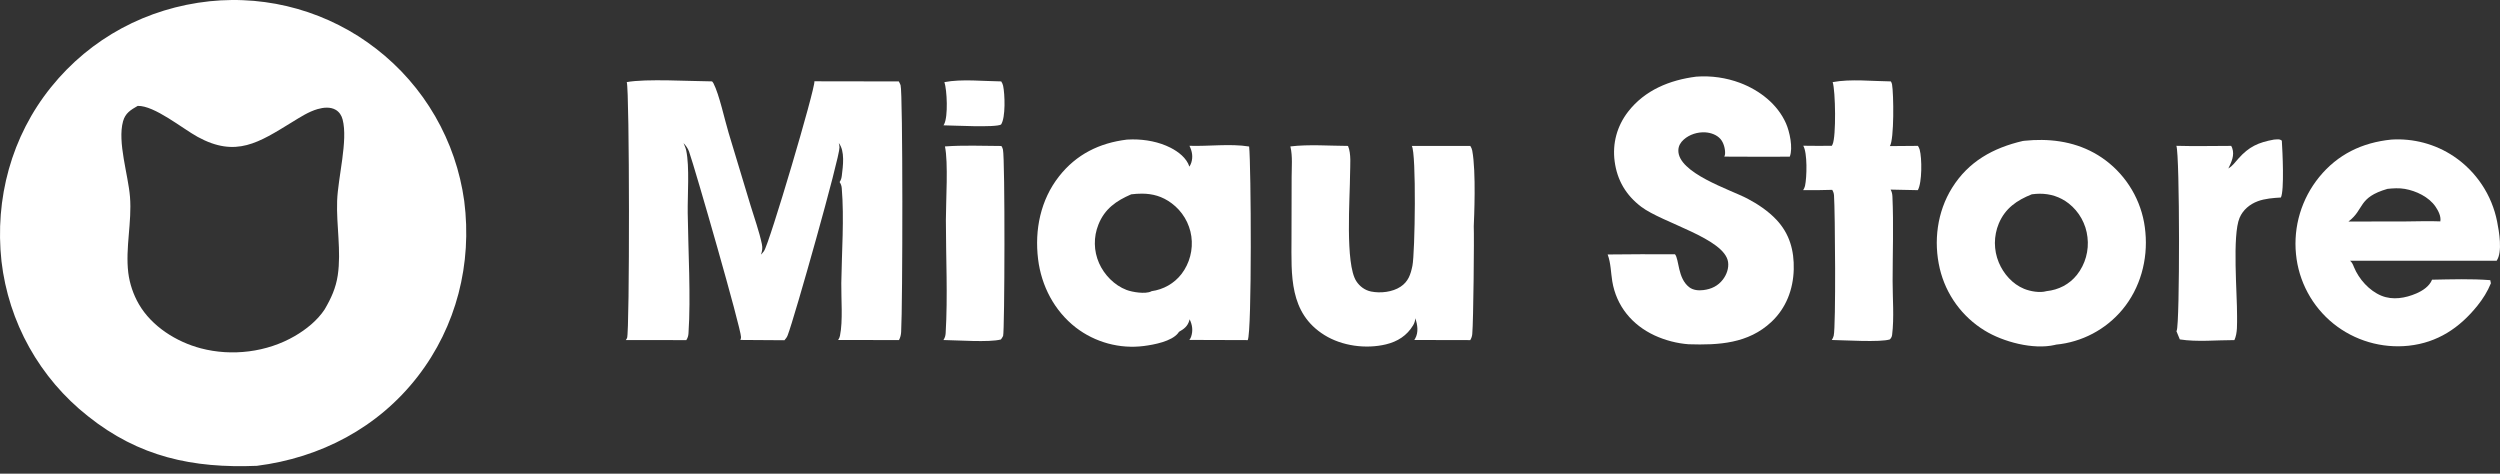
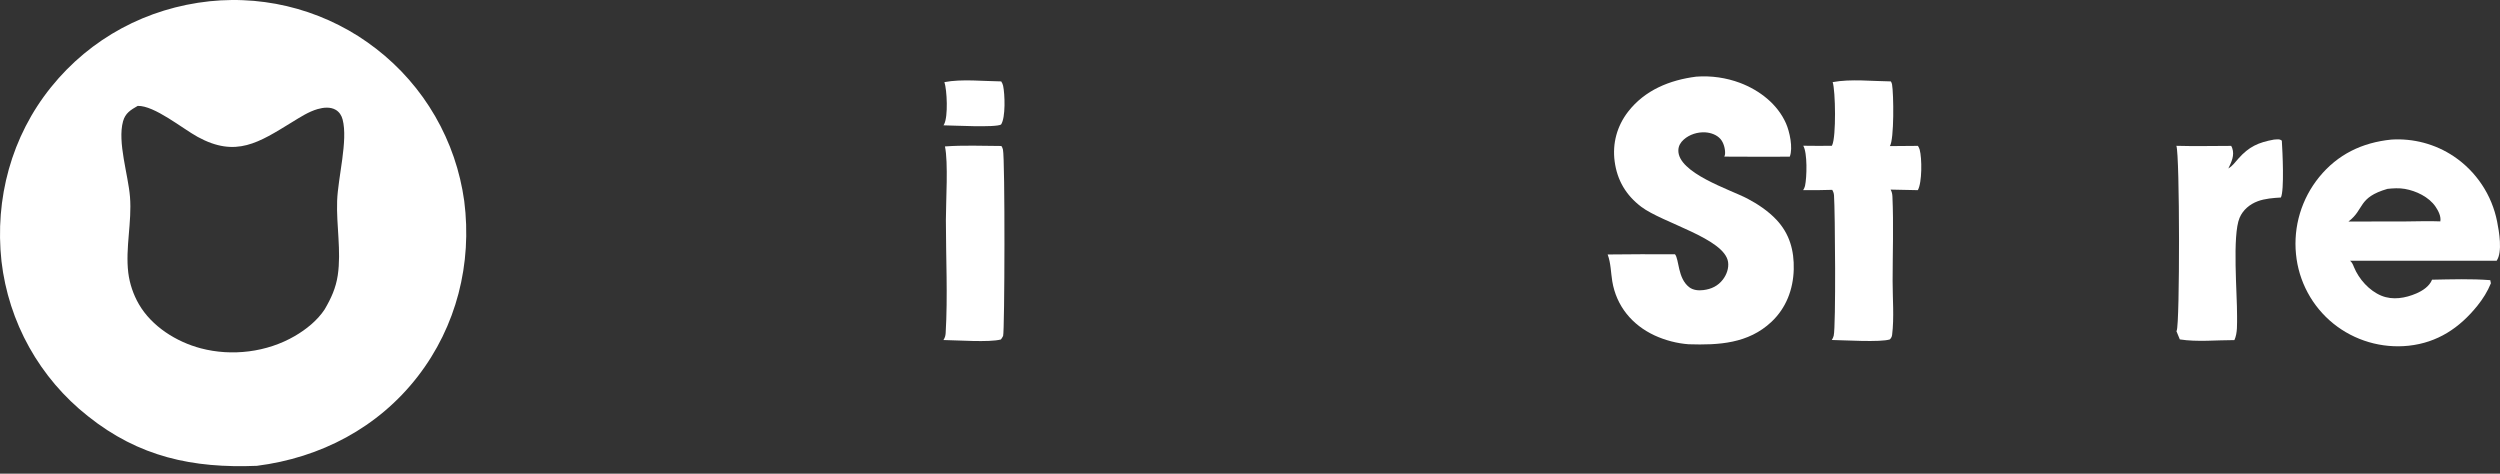
<svg xmlns="http://www.w3.org/2000/svg" width="190" height="36" viewBox="0 0 190 36" fill="none">
  <rect x="0" y="0" width="190" height="36" fill="#333333" stroke="none" />
  <path d="M71.776 6.241C73.103 5.989 74.738 6.174 76.092 6.187C76.155 6.285 76.211 6.398 76.236 6.513C76.372 7.143 76.436 8.938 76.08 9.465C75.647 9.711 72.403 9.531 71.705 9.525C71.725 9.495 71.742 9.464 71.758 9.433C72.063 8.832 71.975 6.868 71.776 6.241Z" fill="white" />
  <path d="M71.816 11.129C73.233 11.026 74.684 11.088 76.106 11.095C76.162 11.178 76.201 11.265 76.223 11.362C76.392 12.088 76.356 25.185 76.236 25.533C76.207 25.616 76.119 25.722 76.071 25.799C75.194 26.038 72.719 25.854 71.7 25.842C71.705 25.835 71.709 25.828 71.714 25.821C71.814 25.664 71.859 25.506 71.87 25.322C72.037 22.498 71.887 19.564 71.887 16.727C71.887 15.264 72.078 12.35 71.816 11.129Z" fill="white" />
  <path d="M172.818 10.609C173.042 10.601 173.247 10.541 173.419 10.691C173.47 11.489 173.618 14.469 173.347 15.011C172.78 15.043 172.129 15.093 171.593 15.293C170.982 15.52 170.466 15.948 170.208 16.555C169.642 17.885 170.03 22.348 170.017 24.021C170.012 24.605 170.06 25.309 169.815 25.847C168.481 25.844 166.975 26.003 165.666 25.795L165.409 25.17C165.416 25.154 165.424 25.14 165.43 25.125C165.67 24.599 165.667 11.772 165.405 11.082C166.788 11.124 168.184 11.087 169.568 11.087C169.6 11.14 169.628 11.193 169.648 11.252C169.842 11.809 169.59 12.314 169.353 12.809C169.674 12.609 169.859 12.345 170.105 12.066C170.923 11.138 171.642 10.825 172.818 10.609Z" fill="white" />
-   <path d="M139.283 6.241C140.642 5.985 142.317 6.174 143.704 6.187C143.746 6.258 143.781 6.329 143.795 6.411C143.923 7.128 143.962 10.618 143.63 11.103L145.762 11.086C145.817 11.172 145.867 11.269 145.895 11.368C146.075 12.022 146.082 13.877 145.755 14.452C145.066 14.431 144.376 14.417 143.686 14.409C143.785 14.589 143.816 14.747 143.825 14.95C143.919 17.073 143.841 19.235 143.839 21.361C143.838 22.681 143.963 24.152 143.8 25.456C143.783 25.595 143.725 25.691 143.632 25.794C142.918 26.031 140.121 25.851 139.216 25.839C139.281 25.74 139.333 25.631 139.361 25.515C139.534 24.807 139.468 16.063 139.385 14.849C139.374 14.691 139.329 14.563 139.248 14.428C138.511 14.451 137.775 14.459 137.038 14.451C137.101 14.354 137.156 14.245 137.181 14.13C137.325 13.48 137.37 11.614 137.047 11.076C137.77 11.096 138.497 11.079 139.22 11.081C139.223 11.075 139.227 11.068 139.23 11.062C139.236 11.051 139.24 11.039 139.246 11.028C139.255 11.009 139.266 10.991 139.275 10.972C139.555 10.394 139.499 6.885 139.283 6.241Z" fill="white" />
-   <path d="M98.067 11.129C99.472 10.96 101.029 11.083 102.448 11.09C102.707 11.688 102.607 12.593 102.605 13.241C102.598 15.029 102.221 20.05 103.079 21.369C103.337 21.767 103.734 22.061 104.203 22.156C104.918 22.3 105.828 22.2 106.444 21.79C107.031 21.4 107.207 20.867 107.344 20.198C107.542 19.227 107.65 11.628 107.295 11.089L111.744 11.092C111.812 11.198 111.867 11.319 111.89 11.444C112.196 13.074 112.029 16.616 112.006 17.197C112.042 17.982 111.981 24.429 111.892 25.389C111.877 25.557 111.826 25.703 111.74 25.848L107.485 25.839C107.508 25.804 107.532 25.769 107.552 25.732C107.825 25.241 107.724 24.695 107.572 24.187C107.546 24.38 107.499 24.553 107.398 24.722C106.928 25.507 106.215 25.959 105.336 26.171C103.807 26.539 101.991 26.296 100.657 25.465C97.959 23.786 98.149 20.906 98.154 18.14L98.164 13.471C98.164 12.742 98.246 11.862 98.074 11.156L98.067 11.129Z" fill="white" />
+   <path d="M139.283 6.241C140.642 5.985 142.317 6.174 143.704 6.187C143.746 6.258 143.781 6.329 143.795 6.411C143.923 7.128 143.962 10.618 143.63 11.103L145.762 11.086C145.817 11.172 145.867 11.269 145.895 11.368C146.075 12.022 146.082 13.877 145.755 14.452C145.066 14.431 144.376 14.417 143.686 14.409C143.785 14.589 143.816 14.747 143.825 14.95C143.919 17.073 143.841 19.235 143.839 21.361C143.838 22.681 143.963 24.152 143.8 25.456C143.783 25.595 143.725 25.691 143.632 25.794C142.918 26.031 140.121 25.851 139.216 25.839C139.281 25.74 139.333 25.631 139.361 25.515C139.534 24.807 139.468 16.063 139.385 14.849C139.374 14.691 139.329 14.563 139.248 14.428C138.511 14.451 137.775 14.459 137.038 14.451C137.101 14.354 137.156 14.245 137.181 14.13C137.325 13.48 137.37 11.614 137.047 11.076C137.77 11.096 138.497 11.079 139.22 11.081C139.223 11.075 139.227 11.068 139.23 11.062C139.236 11.051 139.24 11.039 139.246 11.028C139.555 10.394 139.499 6.885 139.283 6.241Z" fill="white" />
  <path d="M182.36 10.593C182.152 10.59 181.943 10.595 181.735 10.609C179.53 10.834 177.669 11.723 176.252 13.464C176.087 13.667 175.933 13.877 175.789 14.095C175.644 14.312 175.511 14.537 175.389 14.768C175.267 14.998 175.156 15.235 175.057 15.477C174.957 15.719 174.87 15.964 174.795 16.214C174.72 16.464 174.657 16.717 174.606 16.974C174.556 17.23 174.519 17.488 174.493 17.748C174.469 18.008 174.456 18.268 174.456 18.53C174.456 18.791 174.469 19.051 174.495 19.311C174.52 19.567 174.557 19.821 174.606 20.073C174.656 20.325 174.719 20.573 174.793 20.819C174.868 21.065 174.955 21.307 175.053 21.544C175.152 21.781 175.262 22.012 175.384 22.239C175.506 22.465 175.638 22.685 175.781 22.898C175.925 23.111 176.079 23.317 176.243 23.514C176.407 23.712 176.58 23.901 176.763 24.081C176.946 24.262 177.137 24.433 177.337 24.594C177.535 24.754 177.742 24.904 177.956 25.044C178.169 25.183 178.389 25.311 178.615 25.43C178.841 25.548 179.073 25.655 179.31 25.75C179.547 25.846 179.787 25.929 180.032 26.001C180.277 26.073 180.525 26.133 180.775 26.18C181.026 26.228 181.278 26.263 181.532 26.286C181.786 26.309 182.041 26.32 182.296 26.318C182.551 26.316 182.806 26.302 183.06 26.275C185.251 26.037 186.92 24.929 188.284 23.233C188.703 22.711 189.055 22.152 189.307 21.53L189.26 21.292C187.794 21.179 186.306 21.229 184.836 21.257C184.639 21.757 184.12 22.095 183.643 22.301C182.813 22.659 181.848 22.829 180.987 22.475C180.065 22.097 179.275 21.213 178.901 20.299C178.823 20.107 178.769 19.958 178.607 19.817L189.747 19.814C190.203 19.135 189.933 17.613 189.782 16.843C189.733 16.593 189.671 16.346 189.598 16.102C189.524 15.858 189.439 15.618 189.342 15.382C189.245 15.146 189.137 14.916 189.017 14.691C188.898 14.466 188.767 14.247 188.626 14.035C188.485 13.823 188.334 13.618 188.173 13.421C188.012 13.223 187.842 13.034 187.662 12.854C187.482 12.673 187.294 12.501 187.097 12.338C186.901 12.176 186.697 12.024 186.486 11.882C186.312 11.766 186.134 11.657 185.952 11.556C185.769 11.454 185.583 11.36 185.393 11.274C185.202 11.188 185.009 11.11 184.813 11.04C184.616 10.97 184.417 10.907 184.215 10.853C184.013 10.799 183.81 10.754 183.605 10.717C183.4 10.679 183.193 10.65 182.985 10.63C182.777 10.609 182.569 10.597 182.36 10.593ZM182.106 14.309C182.327 14.306 182.547 14.318 182.763 14.356C183.625 14.506 184.591 14.963 185.098 15.703C185.307 16.01 185.536 16.444 185.465 16.825C184.561 16.786 183.639 16.828 182.733 16.831L178.482 16.836C179.718 15.906 179.169 15.016 181.448 14.354C181.664 14.332 181.885 14.312 182.106 14.309Z" fill="white" />
  <path d="M128.918 5.825C129.2 5.804 129.481 5.799 129.764 5.808C130.046 5.818 130.327 5.842 130.607 5.882C130.886 5.922 131.162 5.977 131.436 6.046C131.71 6.116 131.979 6.2 132.244 6.299C133.721 6.86 135.084 7.903 135.735 9.376C136.012 10.001 136.282 11.239 136.023 11.904C134.365 11.925 132.705 11.905 131.047 11.903C131.08 11.832 131.102 11.763 131.106 11.684C131.127 11.322 130.996 10.834 130.752 10.56C130.469 10.242 130.029 10.088 129.612 10.06C129.028 10.022 128.406 10.214 127.966 10.606C127.729 10.818 127.567 11.078 127.555 11.404C127.487 13.144 131.506 14.411 132.801 15.092C133.597 15.511 134.381 16.036 135.002 16.694C136.009 17.761 136.361 19.038 136.324 20.476C136.284 21.995 135.748 23.411 134.627 24.464C132.865 26.118 130.623 26.236 128.339 26.164C127.461 26.102 126.551 25.863 125.752 25.494C124.043 24.703 122.842 23.259 122.532 21.375C122.424 20.717 122.424 19.995 122.191 19.368L122.18 19.34C123.887 19.32 125.593 19.315 127.3 19.326C127.621 19.71 127.492 21.143 128.381 21.828C128.682 22.059 129.087 22.091 129.451 22.047C130.06 21.974 130.567 21.734 130.944 21.239C131.227 20.868 131.402 20.377 131.333 19.908C131.068 18.126 126.356 16.945 124.735 15.716C123.581 14.842 122.906 13.709 122.714 12.268C122.532 10.903 122.89 9.583 123.732 8.493C125.006 6.846 126.905 6.079 128.918 5.825Z" fill="white" />
-   <path d="M155.185 10.636C154.755 10.631 154.321 10.651 153.885 10.696C153.835 10.7 153.785 10.707 153.736 10.713C151.481 11.239 149.608 12.269 148.357 14.278C147.224 16.098 146.934 18.346 147.425 20.422C147.482 20.663 147.551 20.902 147.632 21.137C147.713 21.371 147.805 21.602 147.908 21.827C148.012 22.053 148.127 22.273 148.252 22.487C148.377 22.701 148.512 22.909 148.658 23.11C148.804 23.311 148.959 23.505 149.124 23.69C149.289 23.876 149.463 24.053 149.645 24.222C149.827 24.39 150.017 24.549 150.215 24.699C150.413 24.849 150.619 24.988 150.83 25.118C152.237 25.986 154.527 26.594 156.164 26.216C156.197 26.209 156.229 26.201 156.261 26.191C156.504 26.168 156.746 26.133 156.985 26.086C157.225 26.039 157.461 25.98 157.695 25.91C157.929 25.84 158.159 25.759 158.384 25.666C158.61 25.574 158.831 25.471 159.047 25.357C159.262 25.243 159.472 25.118 159.676 24.984C159.88 24.849 160.076 24.705 160.266 24.552C160.456 24.398 160.637 24.235 160.811 24.064C160.985 23.893 161.15 23.714 161.306 23.526C162.662 21.897 163.248 19.741 163.049 17.643C163.027 17.391 162.993 17.14 162.947 16.891C162.9 16.642 162.842 16.397 162.771 16.154C162.7 15.911 162.617 15.673 162.523 15.438C162.428 15.204 162.322 14.974 162.205 14.75C162.087 14.526 161.959 14.308 161.82 14.097C161.682 13.886 161.532 13.682 161.373 13.485C161.214 13.289 161.045 13.1 160.867 12.92C160.69 12.741 160.503 12.57 160.308 12.409C158.816 11.176 157.045 10.659 155.185 10.636ZM155.015 14.723C155.811 14.72 156.561 14.949 157.219 15.46C157.318 15.538 157.413 15.62 157.504 15.707C157.594 15.794 157.68 15.886 157.762 15.981C157.844 16.077 157.92 16.176 157.992 16.279C158.064 16.383 158.13 16.49 158.191 16.599C158.252 16.709 158.308 16.821 158.357 16.937C158.408 17.052 158.452 17.17 158.491 17.289C158.529 17.409 158.561 17.53 158.587 17.653C158.614 17.776 158.634 17.9 158.648 18.025C158.663 18.151 158.672 18.278 158.675 18.405C158.678 18.532 158.675 18.659 158.665 18.786C158.656 18.913 158.639 19.039 158.617 19.164C158.596 19.289 158.567 19.413 158.533 19.536C158.499 19.658 158.459 19.778 158.413 19.897C158.367 20.015 158.315 20.132 158.258 20.245C158.2 20.359 158.137 20.469 158.069 20.576C158.001 20.683 157.927 20.787 157.849 20.887C157.266 21.617 156.453 22.03 155.534 22.127C155.031 22.273 154.311 22.146 153.832 21.951C152.951 21.591 152.265 20.811 151.905 19.941C151.857 19.825 151.814 19.706 151.778 19.585C151.741 19.465 151.71 19.343 151.686 19.219C151.661 19.095 151.643 18.97 151.631 18.845C151.618 18.719 151.612 18.594 151.612 18.468C151.612 18.341 151.618 18.215 151.631 18.09C151.643 17.964 151.662 17.84 151.687 17.716C151.711 17.592 151.742 17.47 151.778 17.349C151.815 17.229 151.858 17.11 151.906 16.994C152.397 15.824 153.282 15.224 154.409 14.77L154.457 14.763C154.645 14.738 154.831 14.724 155.015 14.723Z" fill="white" />
-   <path d="M86.071 10.595C85.93 10.596 85.79 10.6 85.652 10.609C83.557 10.864 81.803 11.727 80.485 13.406C79.083 15.192 78.622 17.462 78.894 19.691C79.144 21.736 80.129 23.623 81.766 24.896C81.947 25.035 82.136 25.165 82.33 25.287C82.524 25.408 82.724 25.519 82.929 25.62C83.134 25.722 83.344 25.813 83.558 25.894C83.772 25.975 83.989 26.046 84.21 26.106C84.431 26.166 84.655 26.215 84.881 26.253C85.107 26.292 85.334 26.319 85.562 26.335C85.791 26.35 86.019 26.355 86.248 26.349C86.477 26.343 86.706 26.325 86.933 26.296C87.711 26.196 89.037 25.948 89.537 25.315C89.559 25.286 89.58 25.256 89.598 25.223C89.984 25.002 90.261 24.801 90.389 24.352C90.397 24.323 90.404 24.294 90.411 24.265C90.621 24.698 90.68 25.127 90.524 25.592C90.494 25.682 90.448 25.759 90.391 25.834L94.829 25.848C95.151 25.201 95.084 12.547 94.934 11.135C93.483 10.902 91.871 11.13 90.398 11.081C90.604 11.491 90.681 11.922 90.536 12.369C90.502 12.474 90.451 12.57 90.394 12.665C90.18 12.006 89.559 11.533 88.96 11.227C88.092 10.784 87.057 10.59 86.071 10.595ZM86.797 14.717C87.596 14.722 88.326 14.914 89.04 15.445C89.141 15.52 89.238 15.599 89.331 15.684C89.424 15.768 89.513 15.856 89.597 15.95C89.681 16.043 89.761 16.14 89.835 16.241C89.91 16.342 89.98 16.446 90.044 16.554C90.109 16.662 90.167 16.773 90.221 16.886C90.274 17 90.321 17.116 90.363 17.235C90.405 17.353 90.442 17.474 90.472 17.596C90.502 17.718 90.525 17.84 90.543 17.965C90.56 18.09 90.572 18.215 90.576 18.341C90.582 18.468 90.58 18.593 90.573 18.719C90.565 18.845 90.552 18.97 90.532 19.095C90.512 19.219 90.487 19.343 90.455 19.465C90.423 19.587 90.385 19.708 90.342 19.826C90.298 19.944 90.249 20.06 90.194 20.174C90.139 20.287 90.078 20.398 90.013 20.505C89.947 20.613 89.876 20.717 89.8 20.817C89.24 21.547 88.418 22.006 87.514 22.13C87.505 22.137 87.497 22.143 87.488 22.148C87.048 22.365 86.056 22.203 85.614 22.034C84.691 21.681 83.92 20.888 83.525 19.99C83.475 19.876 83.431 19.759 83.392 19.64C83.353 19.521 83.32 19.401 83.294 19.279C83.267 19.157 83.246 19.034 83.232 18.91C83.218 18.785 83.21 18.662 83.208 18.537C83.206 18.412 83.209 18.287 83.22 18.162C83.23 18.038 83.247 17.913 83.269 17.791C83.292 17.668 83.321 17.547 83.356 17.427C83.391 17.307 83.431 17.188 83.478 17.072C83.954 15.87 84.836 15.261 85.972 14.769C86.256 14.734 86.53 14.716 86.797 14.717Z" fill="white" />
-   <path d="M61.895 6.178L68.309 6.188C68.313 6.194 68.317 6.201 68.32 6.207C68.325 6.218 68.33 6.229 68.336 6.24C68.376 6.317 68.417 6.392 68.444 6.475C68.625 7.035 68.606 23.228 68.487 25.228C68.474 25.453 68.428 25.646 68.323 25.846L63.699 25.838C63.768 25.739 63.812 25.638 63.837 25.519C64.072 24.384 63.923 22.702 63.939 21.514C63.971 19.158 64.167 16.637 63.973 14.293C63.959 14.12 63.905 13.979 63.81 13.835C63.917 13.676 63.955 13.535 63.978 13.347C64.067 12.616 64.228 11.484 63.748 10.869C63.778 10.979 63.797 11.089 63.801 11.203C63.828 11.931 60.379 24.161 59.859 25.494C59.807 25.63 59.714 25.752 59.617 25.858L56.266 25.836C56.297 25.767 56.318 25.696 56.318 25.62C56.316 24.944 52.834 12.838 52.367 11.517C52.281 11.273 52.123 11.062 51.947 10.874C51.951 10.883 51.955 10.892 51.959 10.901C52.035 11.082 52.114 11.254 52.154 11.447C52.413 12.679 52.249 14.834 52.266 16.176C52.302 19.023 52.511 22.562 52.325 25.332C52.312 25.53 52.267 25.681 52.159 25.849L47.566 25.843C47.6 25.795 47.63 25.744 47.656 25.691C47.859 25.259 47.849 6.821 47.634 6.24C49.111 5.969 52.465 6.176 54.116 6.185C54.155 6.229 54.197 6.278 54.224 6.331C54.666 7.186 55.071 9.091 55.38 10.114L57.042 15.614C57.333 16.578 57.695 17.564 57.902 18.546C57.965 18.843 57.933 19.066 57.832 19.351C57.915 19.268 57.992 19.181 58.061 19.086C58.47 18.525 61.974 6.693 61.895 6.178Z" fill="white" />
  <path d="M17.617 0C17.336 0.004 17.055 0.013 16.775 0.028C16.494 0.044 16.214 0.066 15.935 0.095C11.174 0.603 6.893 2.884 3.881 6.622C0.867 10.361 -0.407 15.103 0.113 19.859C0.146 20.145 0.186 20.43 0.233 20.714C0.281 20.998 0.335 21.281 0.396 21.562C0.457 21.844 0.525 22.124 0.6 22.402C0.675 22.68 0.757 22.956 0.845 23.231C0.934 23.505 1.029 23.776 1.13 24.046C1.232 24.315 1.34 24.582 1.455 24.846C1.57 25.11 1.692 25.372 1.819 25.63C1.947 25.888 2.081 26.143 2.222 26.395C2.362 26.646 2.509 26.894 2.661 27.138C2.814 27.382 2.972 27.623 3.137 27.86C3.301 28.096 3.471 28.328 3.647 28.557C3.823 28.785 4.004 29.009 4.19 29.228C4.377 29.447 4.569 29.662 4.766 29.871C4.964 30.081 5.167 30.286 5.374 30.486C5.582 30.686 5.793 30.88 6.01 31.07C6.227 31.259 6.449 31.443 6.675 31.622C10.564 34.731 14.65 35.599 19.521 35.403C24.358 34.79 28.733 32.506 31.745 28.615C34.694 24.805 35.891 20.041 35.282 15.278C35.243 14.995 35.197 14.713 35.144 14.432C35.092 14.151 35.032 13.871 34.966 13.593C34.9 13.315 34.828 13.04 34.748 12.765C34.669 12.491 34.583 12.218 34.49 11.948C34.398 11.678 34.299 11.411 34.193 11.145C34.087 10.88 33.975 10.617 33.856 10.357C33.738 10.097 33.614 9.84 33.483 9.586C33.352 9.332 33.215 9.081 33.072 8.834C32.928 8.587 32.779 8.343 32.625 8.103C32.47 7.863 32.31 7.627 32.144 7.394C31.977 7.162 31.805 6.934 31.628 6.71C31.45 6.486 31.267 6.266 31.079 6.051C30.892 5.836 30.699 5.626 30.501 5.42C30.302 5.214 30.099 5.014 29.891 4.818C29.683 4.622 29.471 4.431 29.254 4.246C29.036 4.06 28.815 3.88 28.589 3.706C28.367 3.533 28.141 3.366 27.911 3.205C27.681 3.044 27.448 2.887 27.21 2.737C26.973 2.587 26.732 2.442 26.488 2.303C26.243 2.164 25.996 2.032 25.745 1.905C25.494 1.778 25.241 1.657 24.985 1.542C24.728 1.427 24.469 1.318 24.207 1.216C23.945 1.113 23.682 1.017 23.416 0.928C23.149 0.838 22.881 0.754 22.611 0.677C22.341 0.6 22.069 0.529 21.795 0.465C21.522 0.401 21.247 0.343 20.971 0.292C20.694 0.241 20.417 0.197 20.139 0.16C19.86 0.122 19.581 0.091 19.301 0.066C19.021 0.042 18.741 0.025 18.46 0.014C18.179 0.003 17.898 -0.003 17.617 0ZM10.465 8.048C11.737 8.012 13.857 9.765 15.025 10.405C17.945 12.003 19.674 10.83 22.205 9.279C22.81 8.909 23.453 8.487 24.141 8.29C24.577 8.165 25.109 8.107 25.518 8.349C25.791 8.511 25.959 8.777 26.038 9.079C26.46 10.678 25.683 13.497 25.622 15.269C25.557 17.132 25.944 19.08 25.67 20.922C25.526 21.891 25.161 22.686 24.668 23.522C24.116 24.358 23.265 25.039 22.407 25.538C20.288 26.771 17.623 27.099 15.252 26.47C13.4 25.979 11.533 24.805 10.559 23.125C10.345 22.757 10.171 22.371 10.034 21.968C9.898 21.564 9.802 21.151 9.749 20.729C9.52 18.823 10.033 16.894 9.88 14.971C9.746 13.278 8.915 10.805 9.351 9.222C9.523 8.597 9.928 8.356 10.465 8.048Z" fill="white" />
</svg>